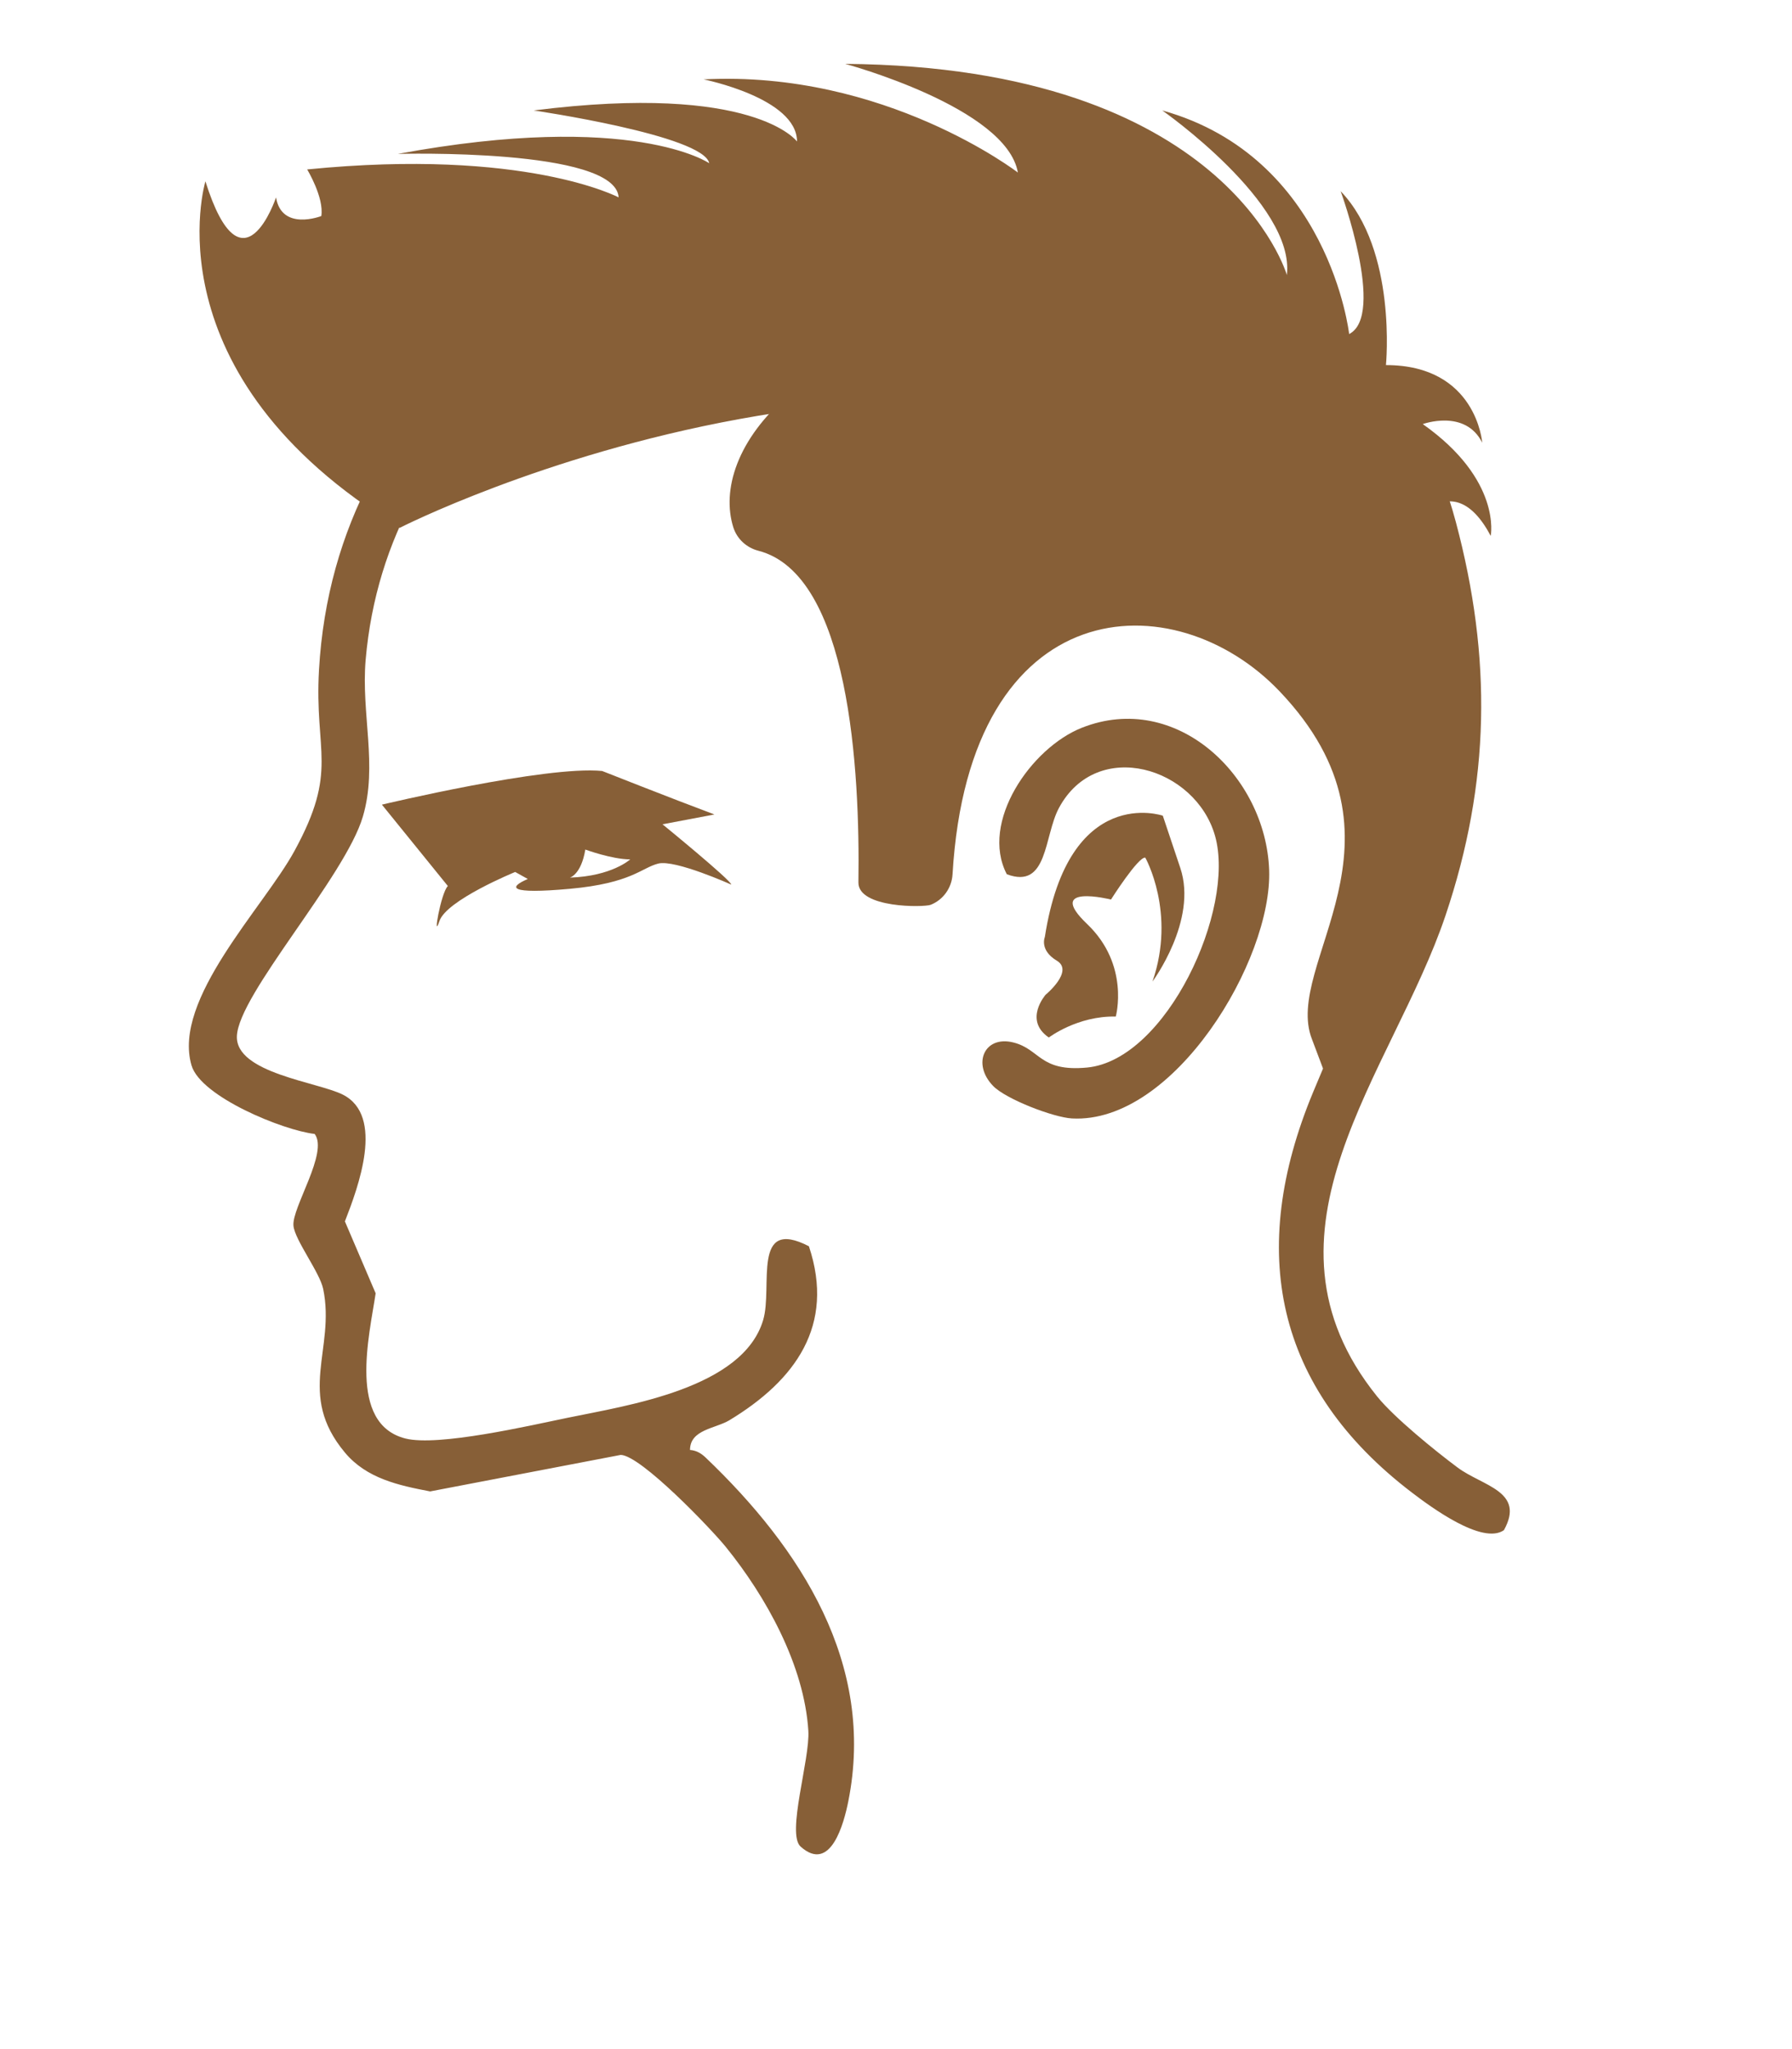
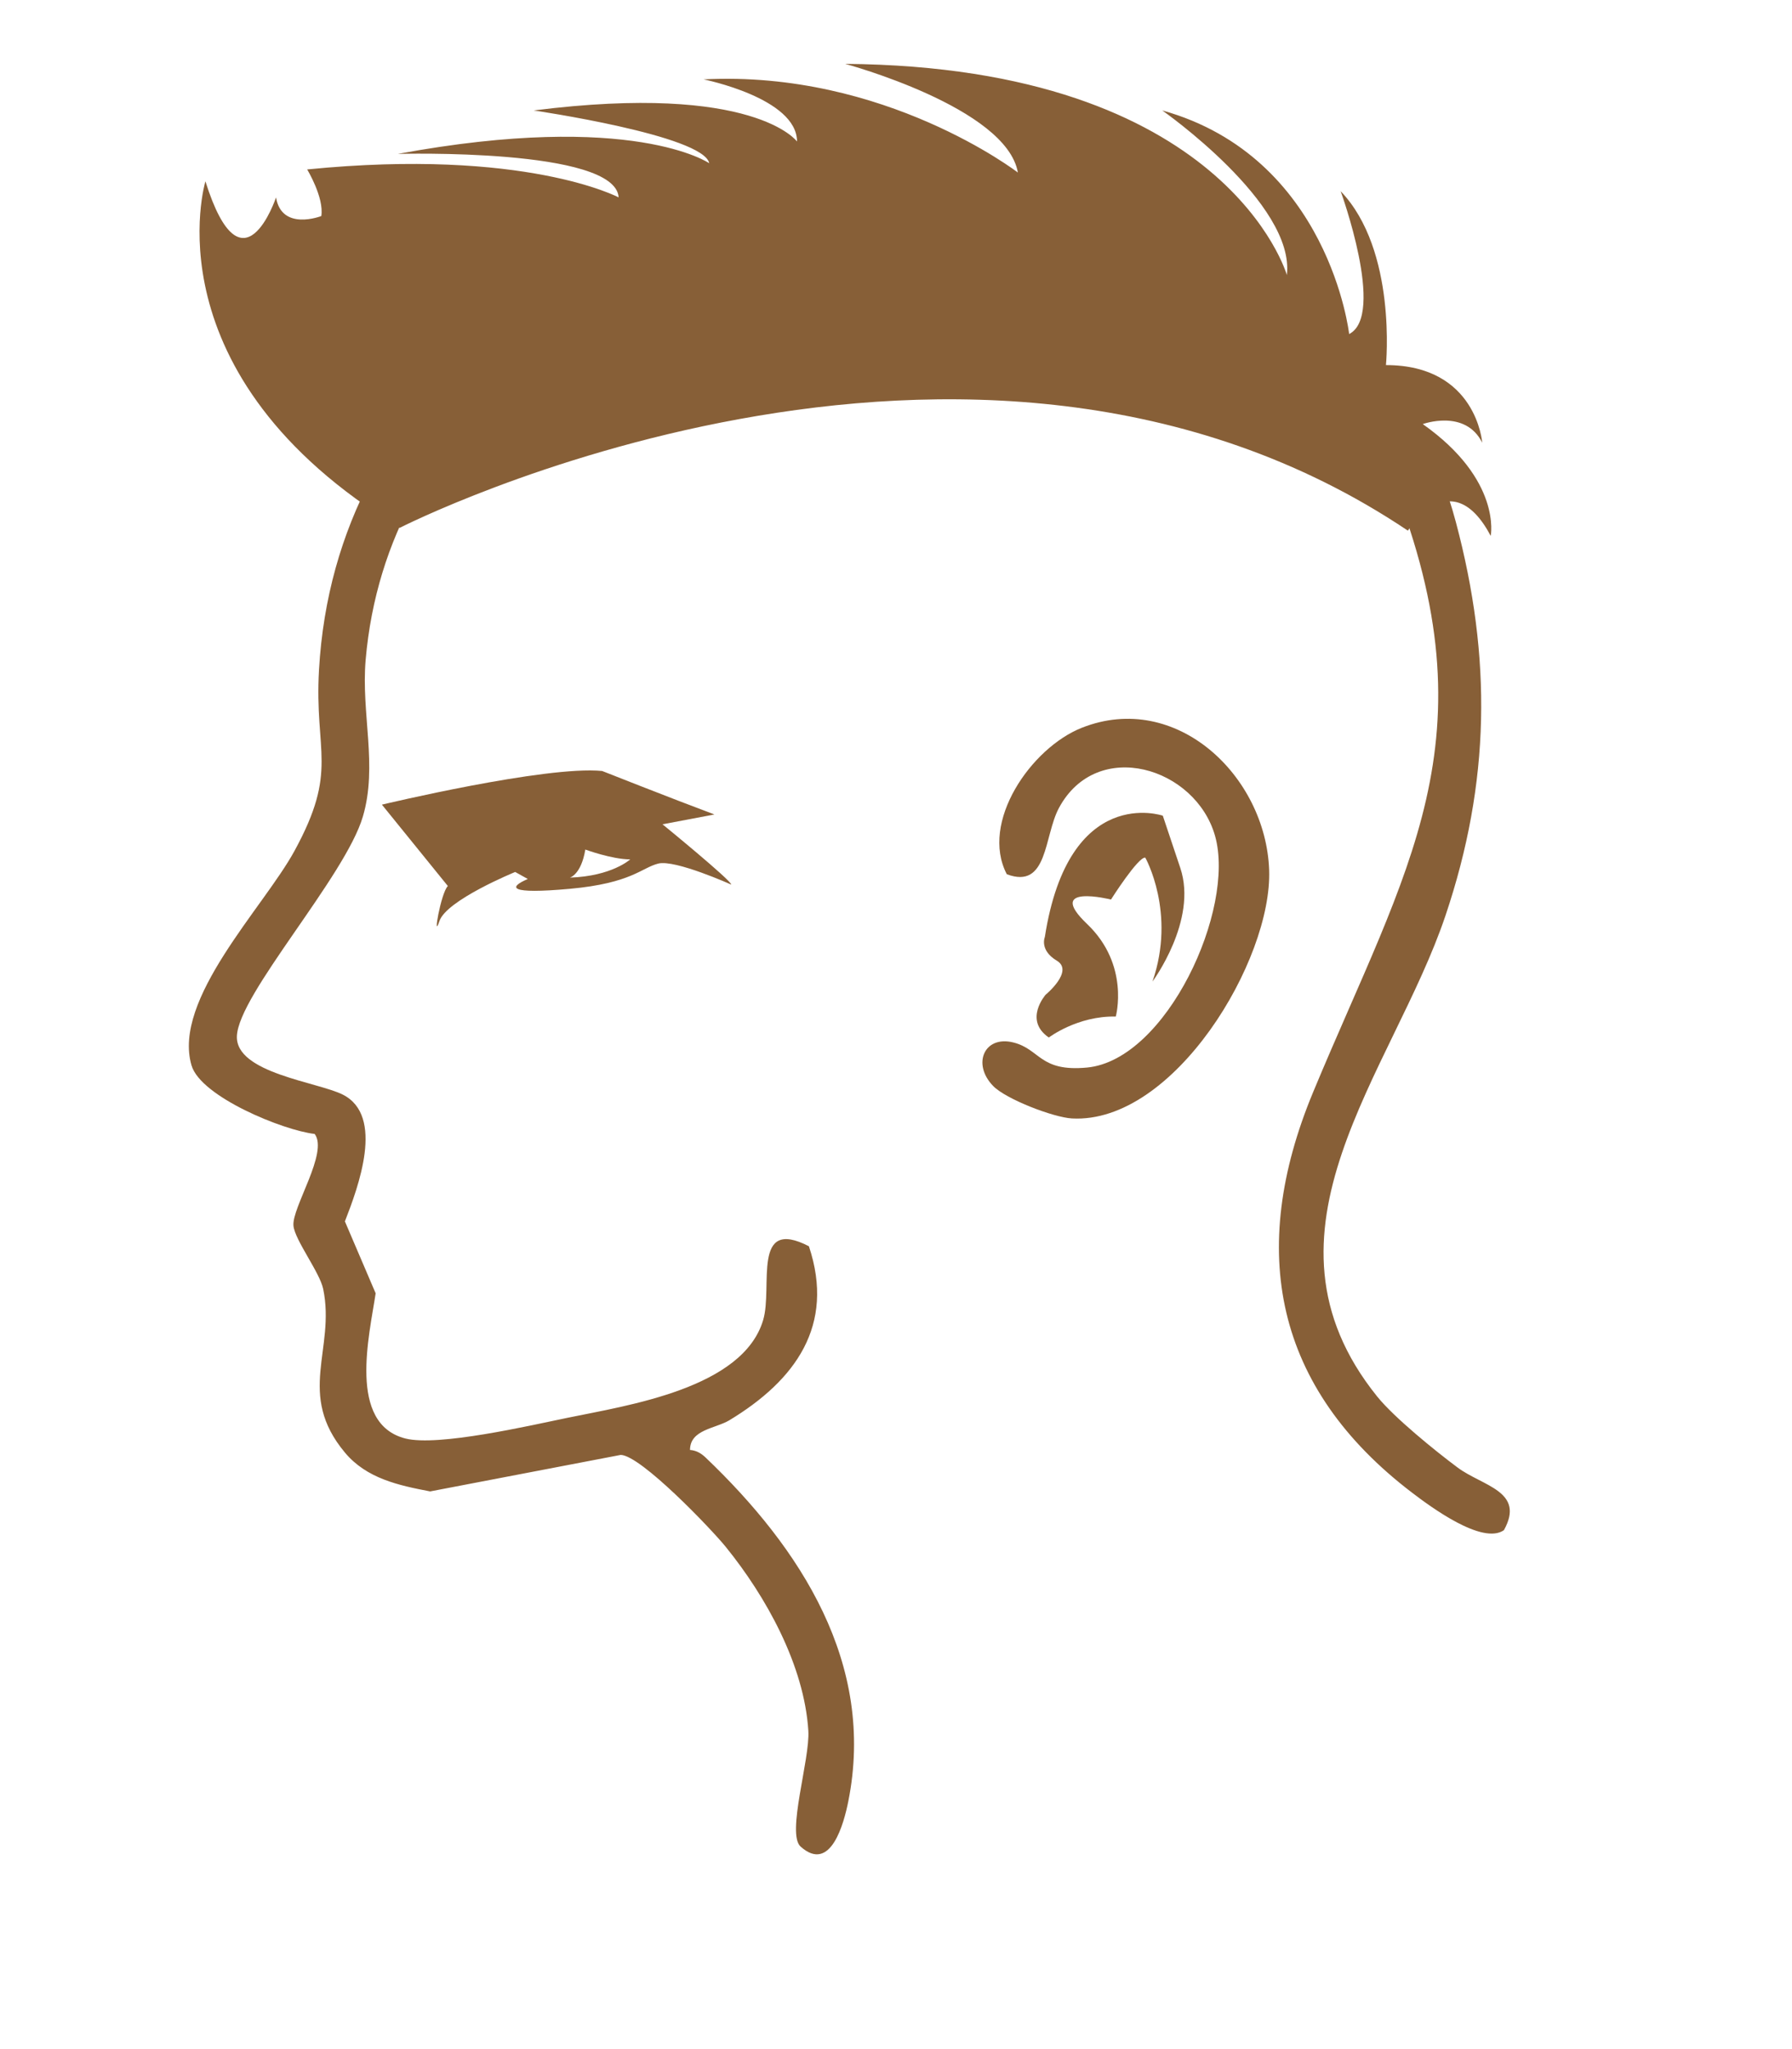
<svg xmlns="http://www.w3.org/2000/svg" id="Layer_1" version="1.1" viewBox="0 0 174 199">
  <defs>
    <style>
      .st0 {
        fill: #875f37;
      }

      .st1 {
        fill: none;
        stroke: #ff8107;
        stroke-miterlimit: 10;
      }
    </style>
  </defs>
  <g>
    <path class="st0" d="M133.716,135.614c1.643,2.042,5.654,5.297,7.825,6.912,2.421,1.801,6.585,2.296,4.487,6.074-2.092,1.462-7.116-2.266-8.904-3.628-13.379-10.191-16.012-23.52-9.626-38.9,9.078-21.86,17.619-34.24,7.739-59.243-15.562-39.38-95.616-30.315-99.733,17.249-.451,5.215,1.191,10.278-.272,15.229-1.725,5.841-12.086,17.256-12.231,21.323-.128,3.587,7.838,4.438,10.285,5.673,4.086,2.063,1.496,8.986.203,12.311l2.986,6.984c-.609,4.072-2.742,12.675,2.892,14.101,3.175.803,12.064-1.252,15.744-2.012,5.854-1.209,17.033-2.85,18.994-9.506.951-3.23-1.151-10.028,4.437-7.154,2.573,7.709-1.341,13.032-7.702,16.888-1.371.831-3.836.9-3.841,2.896.598.039,1.084.326,1.508.73,9.221,8.798,16.538,20.041,13.86,33.401-.409,2.042-1.685,7.024-4.631,4.387-1.392-1.246.927-8.486.752-11.25-.403-6.353-4.087-13.004-8.021-17.859-1.41-1.74-8.228-8.871-10.192-8.929l-18.508,3.546c-3.073-.587-6.171-1.256-8.271-3.766-4.759-5.69-.906-10.016-2.113-15.887-.334-1.626-2.754-4.751-2.889-6.148-.171-1.762,3.428-7.124,2.057-8.916-3.037-.339-11.057-3.606-11.953-6.651-1.887-6.41,6.984-15.327,9.983-20.812,4.325-7.911,1.931-9.496,2.393-17.607C34.15,9.374,127.919.224,141.363,50.705c3.511,13.182,3.342,25.296-1.012,38.22-5.131,15.231-19.476,30.732-6.635,46.69Z" />
    <path class="st0" d="M96.441,105.472c-2.078-2.121-.888-4.938,1.944-4.236,2.63.652,2.547,2.877,7.165,2.438,7.701-.732,14.446-15.36,12.43-22.494-1.881-6.66-11.448-9.595-15.154-2.725-1.476,2.737-1.051,7.953-5.067,6.447-2.637-5.061,2.37-12.282,7.288-14.226,9.17-3.625,17.847,4.683,18.184,13.794.324,8.773-9.248,24.691-19.146,24.147-1.788-.098-6.388-1.862-7.646-3.145Z" />
  </g>
  <path class="st0" d="M19.946,17.603s-5.698,18.782,18.862,33.66c0,0,55.374-28.276,97.896.272,0,0,4.195-6.731,8.043.507,0,0,1.1-5.428-6.598-10.857,0,0,4.124-1.508,5.773,1.809,0,0-.55-7.539-9.348-7.539,0,0,1.1-11.158-4.399-16.888,0,0,4.399,12.063.825,13.872,0,0-1.925-17.19-18.145-21.713,0,0,12.921,9.047,12.097,15.983,0,0-5.773-20.205-42.888-20.507,0,0,15.671,4.222,16.77,10.555,0,0-12.921-9.952-30.517-9.047,0,0,9.072,1.809,9.072,6.032,0,0-4.124-5.73-25.568-3.016,0,0,16.495,2.413,17.045,5.127,0,0-7.423-5.127-30.242-.905,0,0,21.169-.603,21.444,4.222,0,0-9.072-4.825-30.242-2.714,0,0,1.65,2.714,1.375,4.524,0,0-3.849,1.508-4.399-1.809,0,0-3.271,9.832-6.859-1.568Z" />
  <path class="st0" d="M64.327,80.051l5.04-.954c-4.359-1.635-10.898-4.223-10.898-4.223-5.449-.545-21.386,3.269-21.386,3.269l6.402,7.901c-.681.681-1.498,5.449-.817,3.405.681-2.043,7.356-4.768,7.356-4.768l1.226.681c-1.907.817-1.907,1.498,4.087.954,5.994-.545,6.947-2.043,8.582-2.452,1.635-.409,7.083,2.043,7.083,2.043,0-.409-6.675-5.857-6.675-5.857ZM55.336,85.227s1.09-.272,1.498-2.724c0,0,2.588.954,4.359.954,0,0-1.771,1.635-5.857,1.771Z" />
  <path class="st1" d="M51.726,79.881" />
  <path class="st0" d="M111.9,95.328s4.412-5.937,2.709-11.025l-1.703-5.089s-9.133-3.138-11.455,11.789c0,0-.542,1.272,1.161,2.29s-1.083,3.308-1.083,3.308c0,0-2.167,2.459.31,4.156,0,0,2.786-2.12,6.501-2.035,0,0,1.393-5.004-2.786-8.99-4.179-3.986,2.322-2.375,2.322-2.375,0,0,2.631-4.156,3.328-4.071,0,0,3.018,5.343.697,12.043Z" />
-   <path class="st0" d="M127.396,100.938c-2.909-7.308,10.671-19.252-3.133-33.784-10.192-10.73-30.14-9.938-31.773,17.755-.077,1.312-.898,2.474-2.12,2.959-.645.256-7.056.343-7.019-2.174.16-10.869-.852-29.918-9.712-32.208-1.156-.299-2.082-1.148-2.439-2.287-1.118-3.572.299-8.546,5.523-12.966,6.483-5.485,29.729-4.708,34.11-4.128.413.055.809.185,1.175.384l25.524,13.899c.912.496,1.547,1.382,1.726,2.404l2.606,14.927c.071.409.067.827-.012,1.234l-3.355,17.29c-.045.231-8.24,23.835-8.331,24.051" />
</svg>